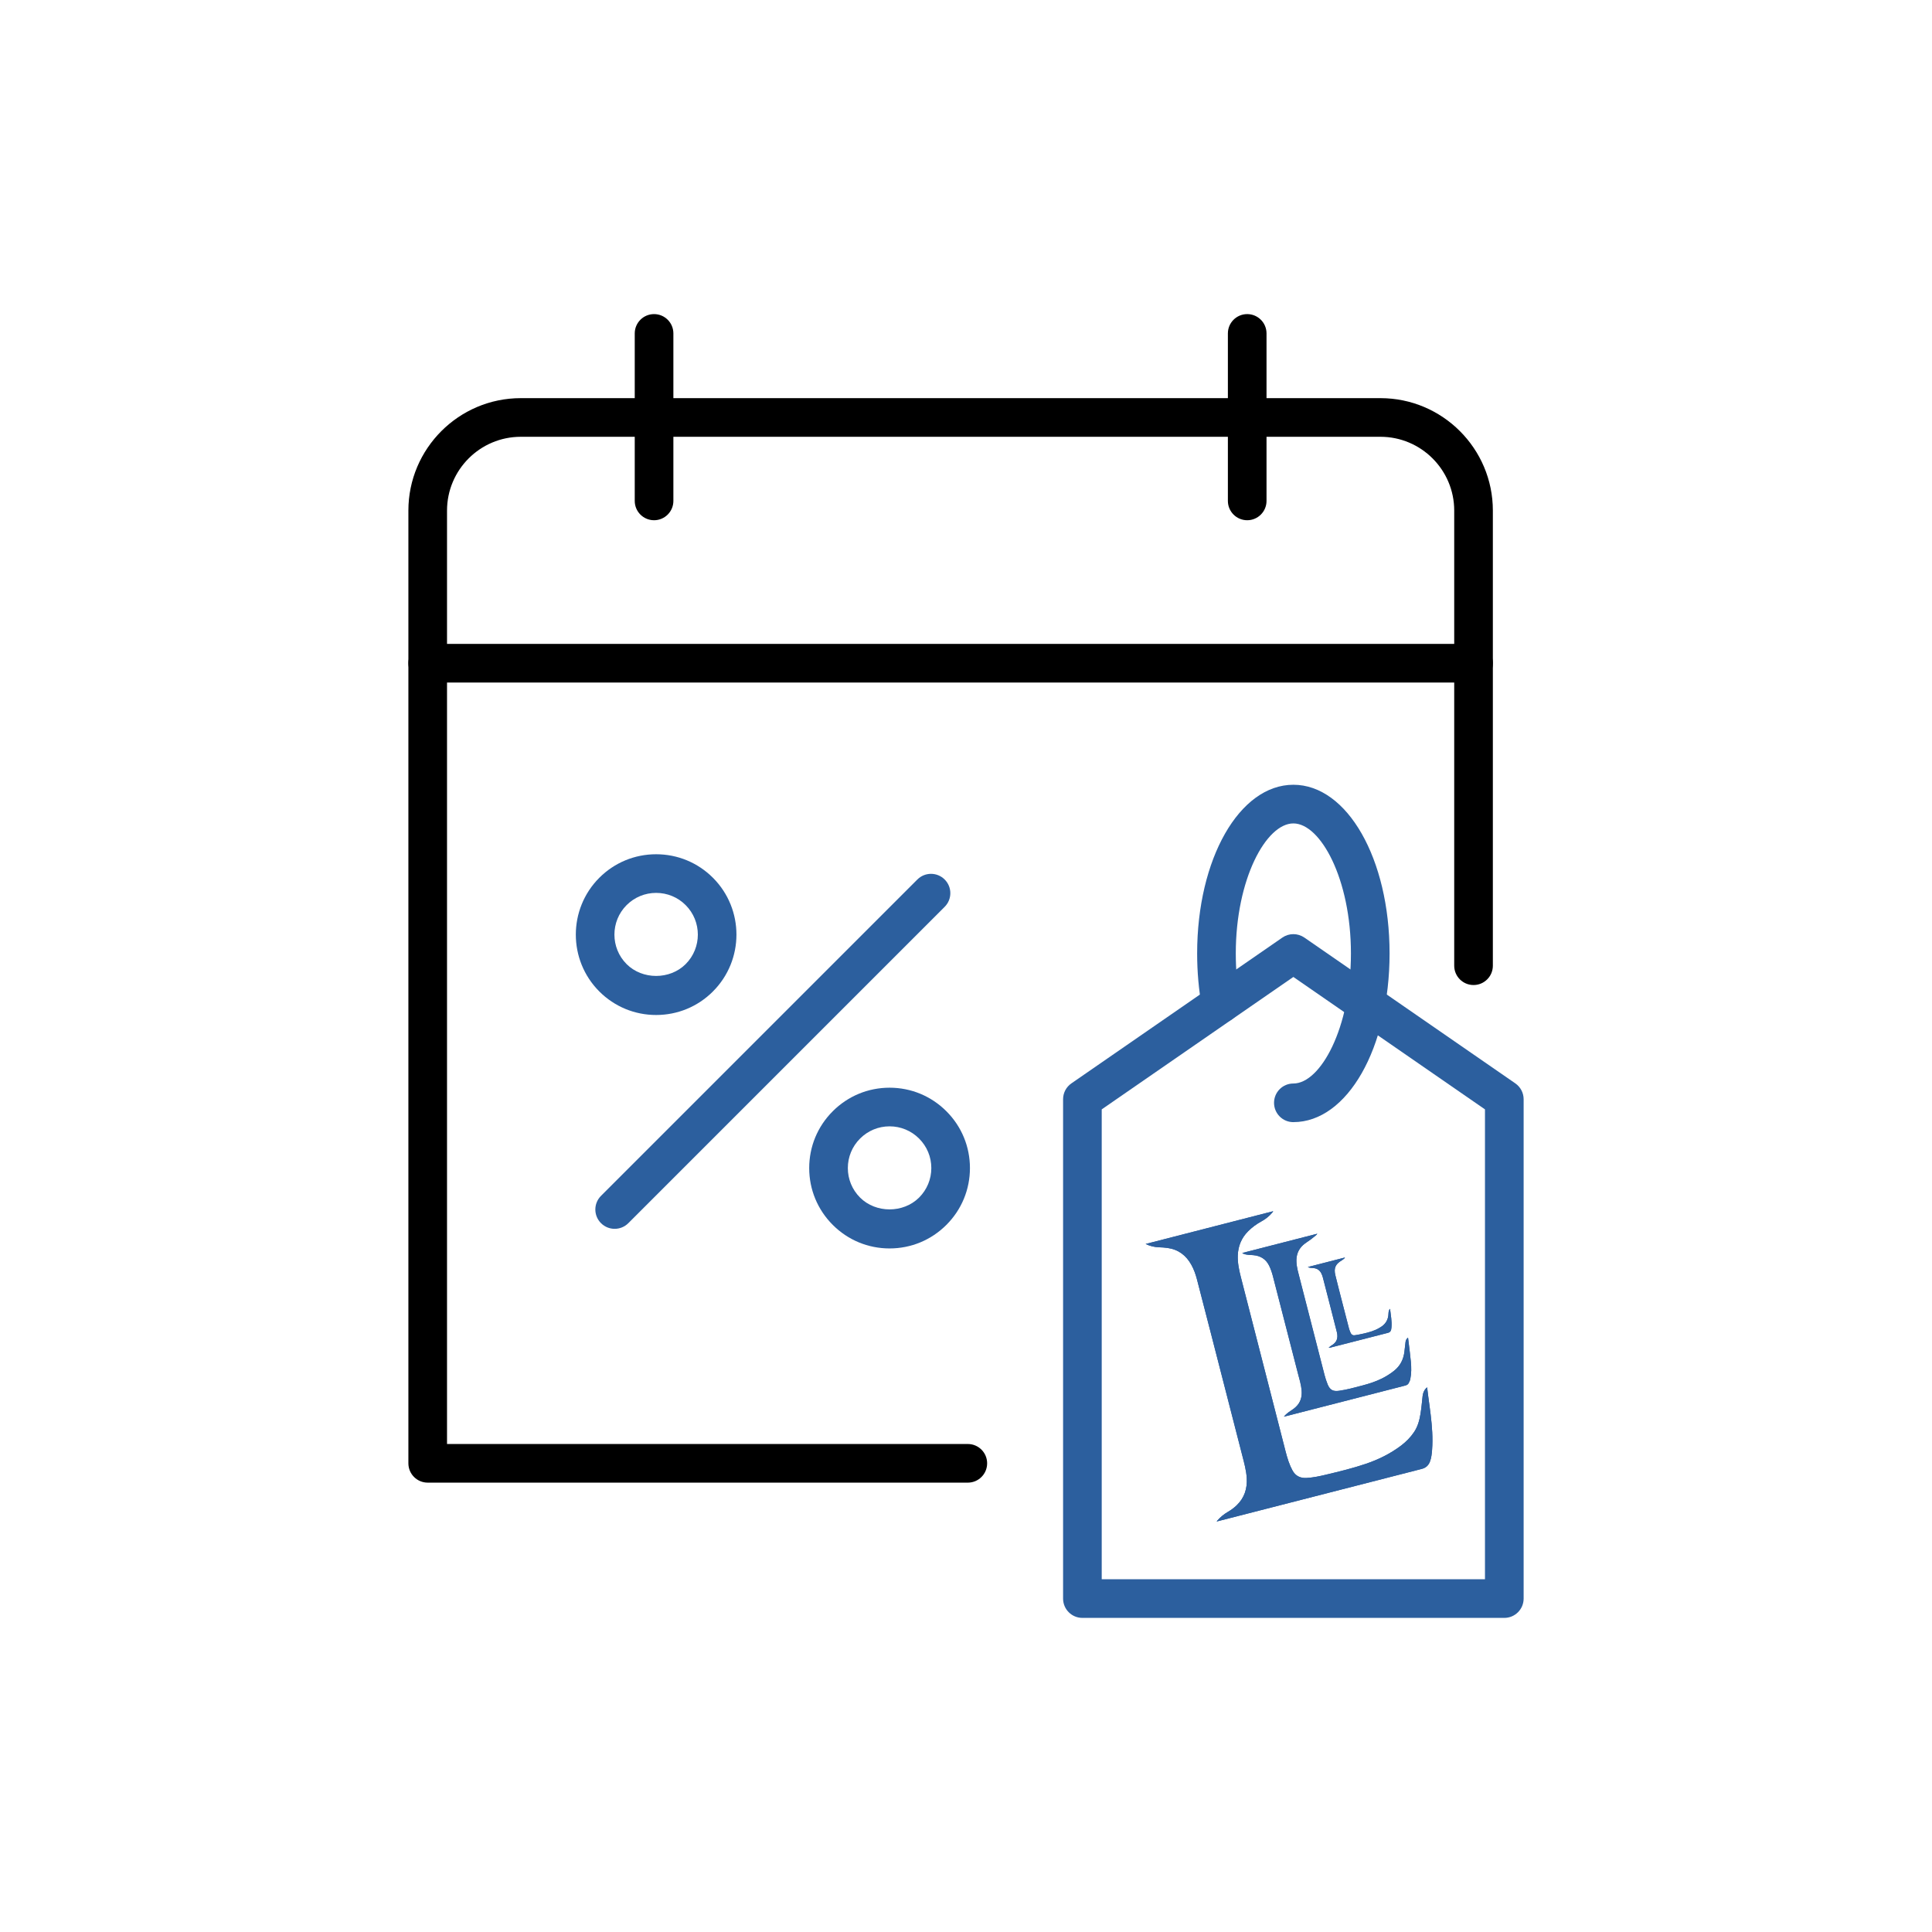
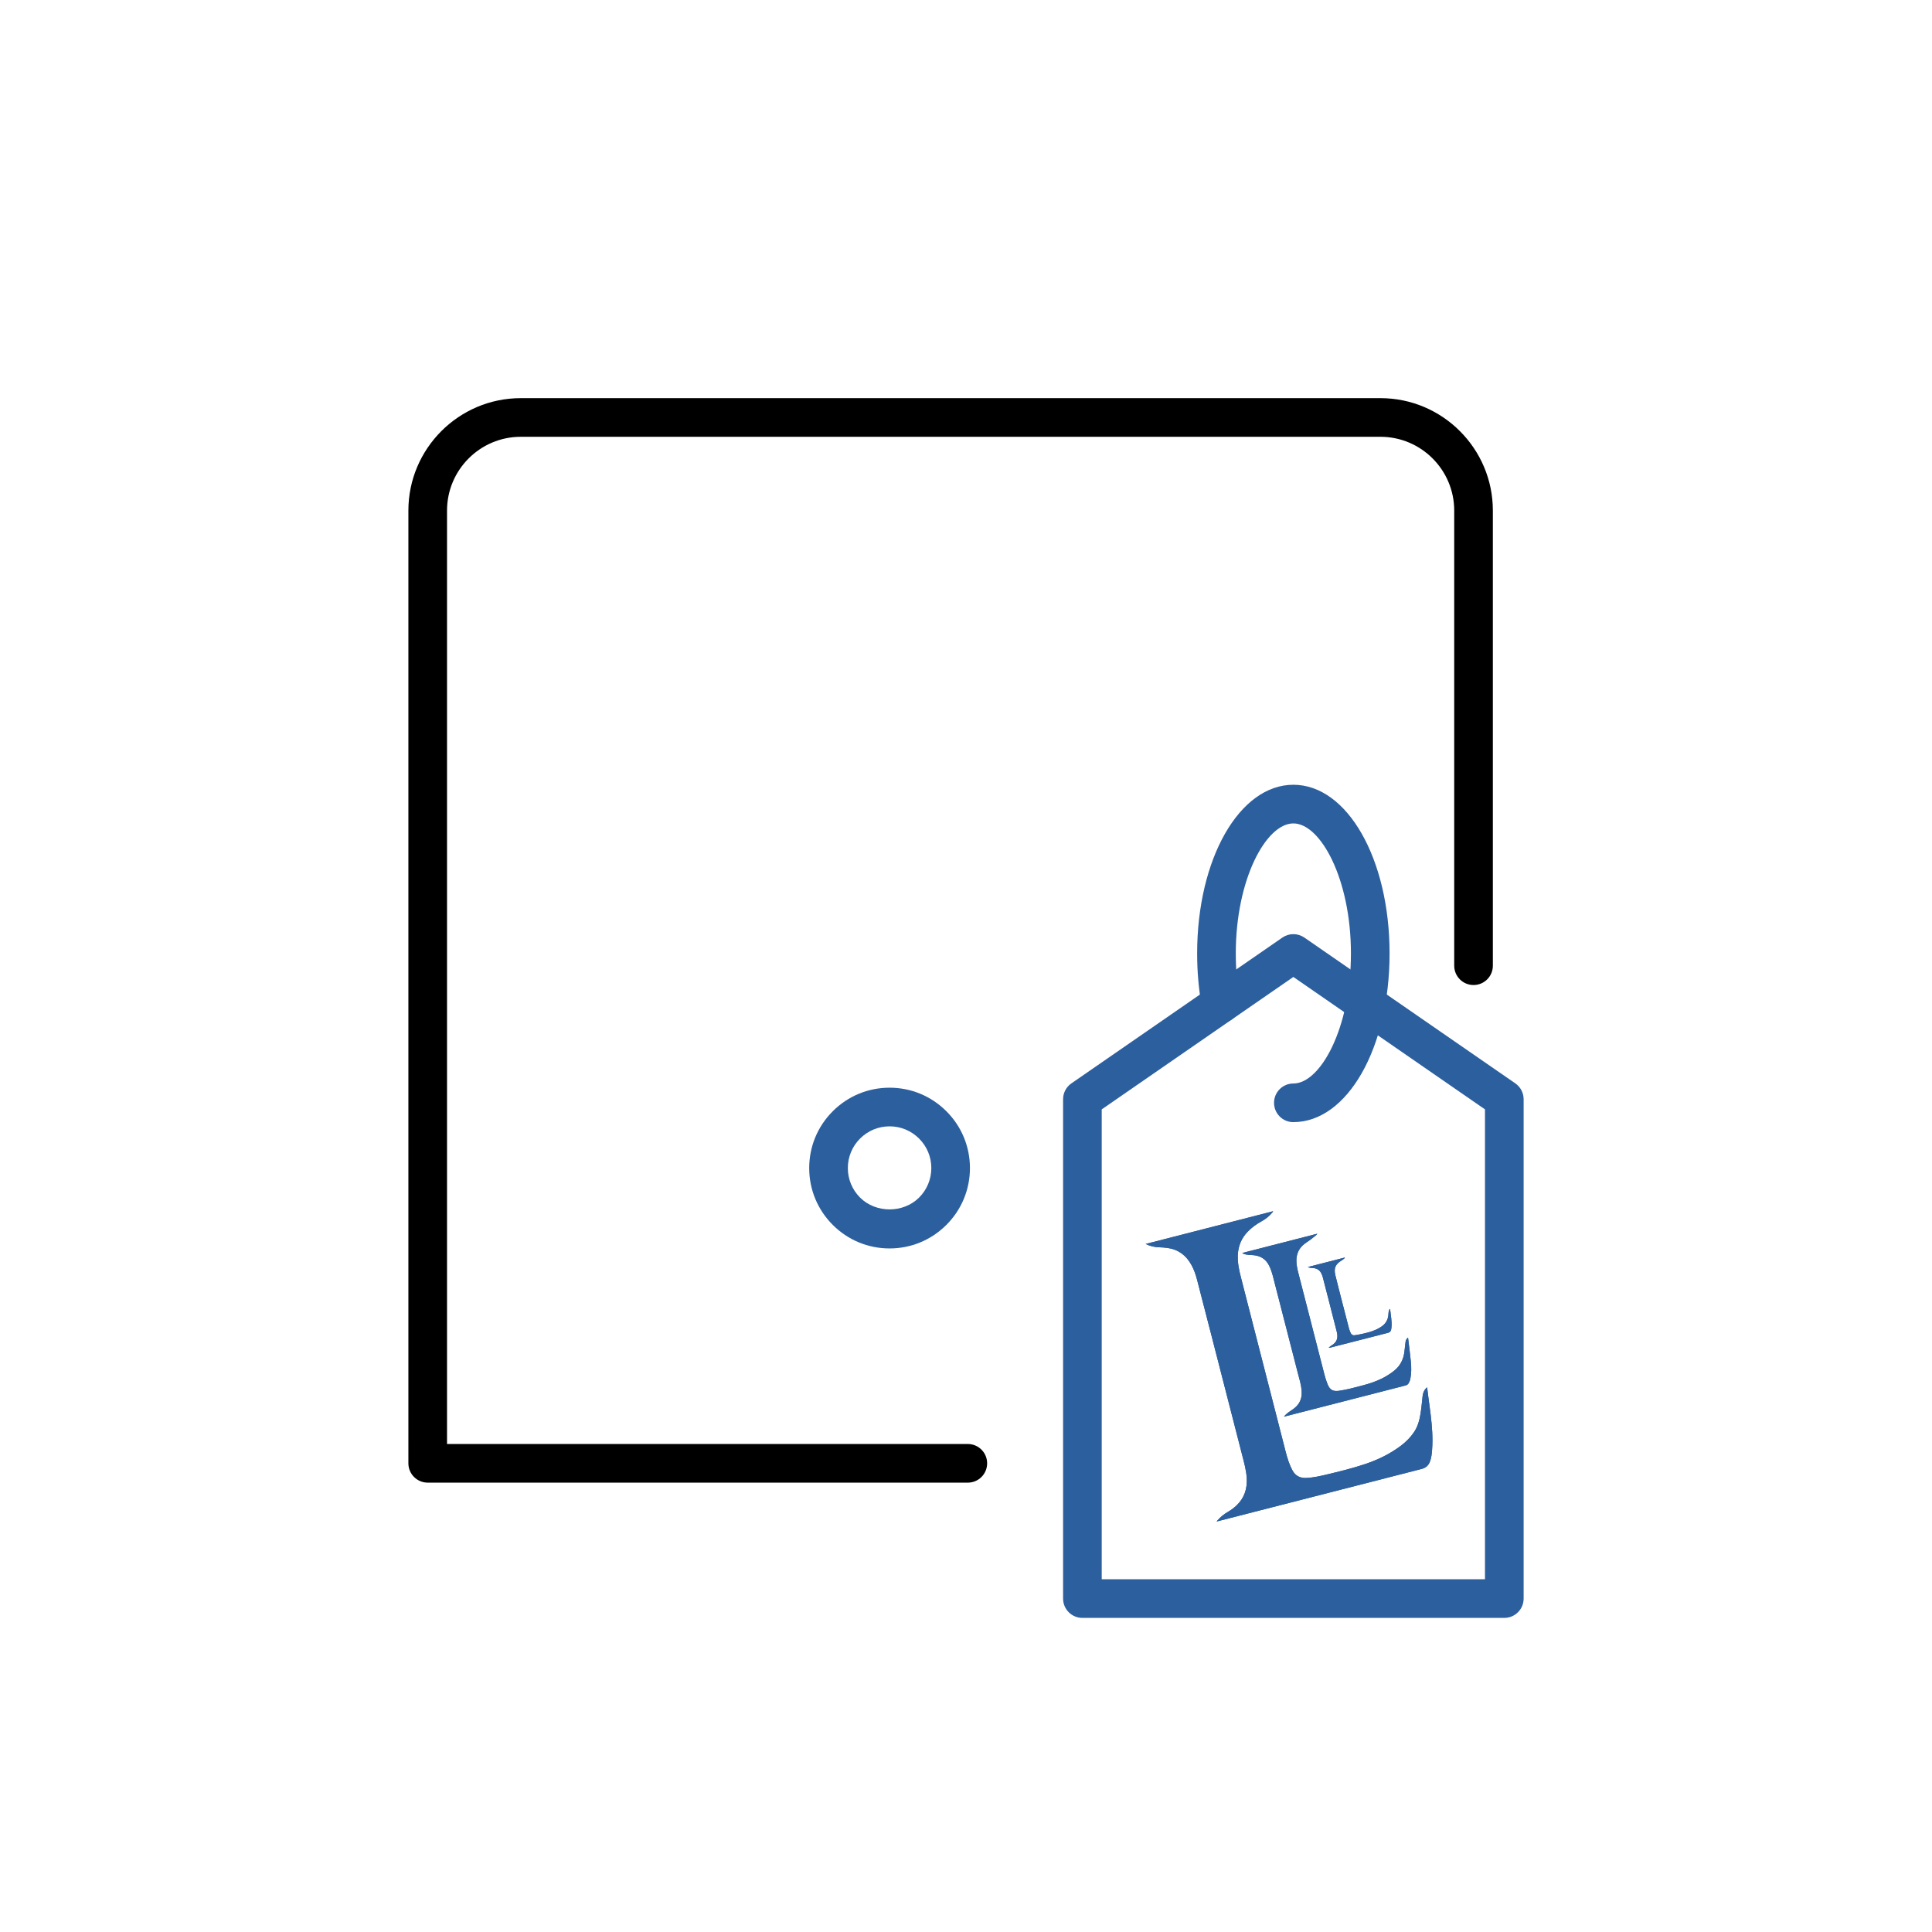
<svg xmlns="http://www.w3.org/2000/svg" viewBox="0 0 100 100" id="Layer_2">
  <defs>
    <style>.cls-1{fill:#2c5f9e;}</style>
  </defs>
  <path d="M50.094,76.741h-27.956c-.553,0-1-.447-1-1V26.427c0-3.208,2.61-5.819,5.818-5.819h44.495c3.209,0,5.819,2.61,5.819,5.819v23.558c0,.552-.447,1-1,1s-1-.448-1-1v-23.558c0-2.106-1.713-3.819-3.819-3.819H26.956c-2.105,0-3.818,1.713-3.818,3.819v48.314h26.956c.553,0,1,.447,1,1s-.447,1-1,1Z" />
-   <path d="M76.271,35.328H22.138c-.553,0-1-.448-1-1s.447-1,1-1h54.133c.553,0,1,.448,1,1s-.447,1-1,1Z" />
-   <path d="M33.854,26.927c-.553,0-1-.448-1-1v-8.669c0-.552.447-1,1-1s1,.448,1,1v8.669c0,.552-.447,1-1,1Z" />
-   <path d="M64.555,26.927c-.553,0-1-.448-1-1v-8.669c0-.552.447-1,1-1s1,.448,1,1v8.669c0,.552-.447,1-1,1Z" />
  <path d="M77.862,83.742h-21.837c-.553,0-1-.447-1-1v-25.846c0-.328.161-.636.432-.822l10.919-7.546c.343-.237.796-.235,1.137,0l10.918,7.546c.271.187.432.494.432.822v25.846c0,.553-.447,1-1,1ZM57.025,81.742h19.837v-24.321l-9.918-6.854-9.919,6.854v24.321Z" class="cls-1" />
  <path d="M66.944,58.082c-.553,0-1-.447-1-1s.447-1,1-1c1.407,0,2.98-2.879,2.98-6.731s-1.573-6.731-2.98-6.731-2.98,2.879-2.98,6.731c0,.831.071,1.642.212,2.411.1.543-.26,1.063-.804,1.163-.542.104-1.064-.261-1.163-.804-.163-.887-.245-1.819-.245-2.771,0-4.896,2.188-8.731,4.98-8.731s4.98,3.835,4.98,8.731c0,4.896-2.188,8.731-4.98,8.731Z" class="cls-1" />
-   <path d="M33.961,52.536c-1.11,0-2.155-.433-2.941-1.218-1.621-1.623-1.621-4.262,0-5.884.786-.786,1.831-1.218,2.941-1.218,1.111,0,2.156.433,2.941,1.218,1.622,1.622,1.622,4.261,0,5.883h0v.001s0-.001,0,0c-.785.785-1.83,1.218-2.941,1.218ZM33.961,46.216c-.577,0-1.119.225-1.527.632-.842.842-.842,2.213,0,3.055.816.815,2.238.815,3.055,0h0c.842-.842.842-2.213,0-3.055-.408-.408-.95-.632-1.527-.632Z" class="cls-1" />
  <path d="M46.044,64.619c-1.111,0-2.156-.433-2.941-1.219-.786-.786-1.219-1.83-1.219-2.941s.433-2.156,1.219-2.941h0c.785-.786,1.83-1.219,2.941-1.219s2.155.433,2.941,1.219c.786.785,1.219,1.83,1.219,2.941s-.433,2.155-1.219,2.941-1.83,1.219-2.941,1.219ZM46.044,58.299c-.577,0-1.119.225-1.527.633h0c-.408.408-.633.95-.633,1.527,0,.576.225,1.119.633,1.527.815.816,2.237.816,3.055,0,.408-.408.633-.951.633-1.527,0-.577-.225-1.119-.633-1.527s-.951-.633-1.527-.633ZM43.81,58.225h.01-.01Z" class="cls-1" />
-   <path d="M31.815,63.604c-.256,0-.512-.098-.707-.293-.391-.391-.391-1.023,0-1.414l16.374-16.374c.391-.391,1.023-.391,1.414,0s.391,1.023,0,1.414l-16.374,16.374c-.195.195-.451.293-.707.293Z" class="cls-1" />
  <path d="M73.868,71.807c-.135.101-.215.271-.236.47-.032.302-.059.604-.107.903-.054.331-.14.654-.331.939-.184.275-.413.506-.676.705-.553.418-1.167.72-1.821.942-.677.23-1.37.398-2.065.563-.331.079-.664.15-1.006.169-.326.018-.576-.104-.732-.397-.037-.069-.072-.139-.103-.211-.149-.342-.234-.704-.326-1.064-.747-2.908-1.493-5.817-2.239-8.725-.096-.372-.174-.749-.158-1.135.02-.476.191-.891.529-1.232.205-.207.439-.377.695-.517.212-.115.398-.263.554-.448.018-.021.034-.043.051-.064-.003-.003-.006-.007-.009-.01-2.197.564-4.394,1.128-6.591,1.692.226.111.459.165.705.172.141.004.282.014.421.033.561.076.966.379,1.238.868.131.235.222.488.29.747.257.986.51,1.972.764,2.958.528,2.054,1.055,4.109,1.583,6.163.1.39.21.779.233,1.184.03.541-.12,1.016-.519,1.4-.139.134-.293.247-.46.344-.207.12-.389.27-.545.451-.01.012-.018.025-.033.044.018-.004.026-.006.033-.007,1.078-.276,2.155-.553,3.233-.829,2.449-.628,4.897-1.258,7.346-1.884.224-.057.361-.19.436-.4.067-.188.087-.385.102-.582.049-.616-.003-1.228-.075-1.84-.037-.313-.083-.624-.124-.937-.02-.153-.038-.307-.057-.466ZM66.457,73.324c.023-.005.031-.006.038-.008,1.341-.344,2.682-.688,4.023-1.032.737-.189,1.473-.379,2.21-.568.073-.019.141-.049.178-.115.039-.069.074-.144.09-.22.062-.298.058-.6.029-.901-.031-.329-.075-.657-.113-.985-.01-.086-.022-.172-.033-.262-.072.057-.116.123-.128.217-.023.167-.04.334-.058.501-.045.403-.212.74-.533.997-.201.162-.418.296-.649.41-.319.157-.656.265-.999.355-.397.104-.793.215-1.201.273-.308.044-.471-.039-.591-.326-.067-.162-.121-.331-.165-.501-.428-1.656-.853-3.313-1.277-4.97-.073-.286-.16-.569-.175-.867-.018-.346.086-.648.345-.881.12-.108.263-.189.392-.286.103-.077.201-.161.3-.242.014-.012.024-.03.043-.057-1.306.335-2.595.666-3.885.997.025.023.048.032.071.042.16.065.33.057.497.07.376.03.66.208.825.547.083.171.145.355.193.539.434,1.673.863,3.347,1.292,5.021.077.299.172.594.196.905.025.323-.056.612-.295.839-.089.084-.192.154-.294.222-.118.078-.228.164-.327.284ZM71.95,67.758l-.021-.006c-.016.04-.036.079-.047.12-.01.039-.012.081-.014.122-.01.324-.16.561-.441.719-.009.005-.017.01-.025.015-.246.149-.519.225-.795.291-.161.038-.325.069-.489.094-.095.015-.169-.034-.208-.121-.034-.074-.065-.151-.086-.23-.11-.418-.217-.836-.324-1.255-.129-.504-.261-1.006-.384-1.512-.087-.359.013-.572.331-.757.042-.024.08-.056.118-.086.018-.014.031-.033.047-.05-.002-.004-.004-.008-.006-.012-.634.163-1.267.325-1.913.491.094.045.181.049.269.053.202.009.349.105.436.287.031.065.056.134.074.203.097.37.192.742.287,1.113.145.566.291,1.132.434,1.699.083.328-.003.551-.281.709-.051.029-.093.074-.139.112.028.007.049.003.07-.002 1-.257,1.999-.514,3-.769.098-.025.147-.082.165-.174.007-.036.011-.073.015-.11.027-.319-.036-.631-.072-.945Z" class="cls-1" />
  <path d="M73.868,71.807c.019.159.037.313.057.466.041.312.087.624.124.937.072.611.123,1.224.075,1.84-.016.197-.035.394-.102.582-.075.21-.212.343-.436.4-2.449.626-4.898,1.255-7.346,1.884-1.078.277-2.155.553-3.233.829-.007.002-.015.003-.033.007.014-.02.023-.033.033-.044.156-.181.338-.331.545-.451.167-.097.321-.21.46-.344.398-.383.549-.858.519-1.4-.023-.405-.133-.794-.233-1.184-.527-2.054-1.055-4.109-1.583-6.163-.254-.986-.507-1.973-.764-2.958-.068-.26-.159-.512-.29-.747-.272-.489-.677-.793-1.238-.868-.139-.019-.28-.029-.421-.033-.246-.007-.48-.061-.705-.172,2.197-.564,4.394-1.128,6.591-1.692.003.003.006.007.009.01-.017.021-.033.043-.051.064-.156.185-.342.332-.554.448-.256.139-.49.31-.695.517-.338.341-.509.756-.529,1.232-.016.387.062.763.158,1.135.746,2.909,1.492,5.817,2.239,8.725.092.36.177.722.326,1.064.031.072.066.142.103.211.156.294.406.415.732.397.342-.019.675-.09,1.006-.169.694-.165,1.388-.333,2.065-.563.655-.223,1.268-.524,1.821-.942.263-.199.492-.43.676-.705.19-.285.277-.608.331-.939.048-.299.075-.602.107-.903.021-.199.101-.37.236-.47Z" class="cls-1" />
  <path d="M66.457,73.324c.099-.12.209-.206.327-.284.102-.068.206-.138.294-.222.24-.227.32-.516.295-.839-.024-.31-.119-.606-.196-.905-.428-1.674-.858-3.348-1.292-5.021-.048-.184-.11-.369-.193-.539-.165-.338-.449-.517-.825-.547-.167-.013-.337-.006-.497-.07-.023-.009-.047-.019-.071-.042,1.29-.331,2.579-.662,3.885-.997-.02.027-.029.045-.043.057-.099.082-.197.165-.3.242-.129.097-.273.178-.392.286-.259.233-.363.535-.345.881.015.298.102.581.175.867.425,1.657.85,3.314,1.277,4.97.044.17.097.339.165.501.12.287.282.37.591.326.408-.058.804-.168,1.201-.273.343-.09.68-.198.999-.355.23-.114.448-.249.649-.41.32-.257.487-.594.533-.997.019-.167.036-.335.058-.501.013-.094.056-.16.128-.217.011.09.023.176.033.262.039.328.082.656.113.985.029.301.032.603-.029.901-.016.077-.051.151-.09.22-.037.065-.105.096-.178.115-.737.189-1.473.379-2.21.568-1.341.344-2.682.688-4.023,1.032-.007.002-.015.003-.038.008Z" class="cls-1" />
  <path d="M71.95,67.758c.036.314.099.626.072.945-.003.037-.007.074-.015.11-.018.092-.067.149-.165.174-1.0.254-2.0.512-3.0.769-.02.005-.041.009-.07.002.046-.038.088-.083.139-.112.279-.157.364-.381.281-.709-.143-.567-.289-1.132-.434-1.699-.095-.371-.19-.742-.287-1.113-.018-.07-.043-.138-.074-.203-.087-.182-.234-.278-.436-.287-.088-.004-.175-.008-.269-.053.646-.166,1.28-.328,1.913-.491.002.004.004.008.006.012-.015.017-.029.036-.047.05-.038.03-.076.061-.118.086-.318.185-.417.398-.331.757.122.505.255,1.008.384,1.512.107.418.214.837.324,1.255.021.079.052.156.086.23.04.087.113.136.208.121.164-.025.327-.056.489-.094.276-.065.549-.142.795-.291.008-.005.017-.01.025-.015.281-.158.431-.395.441-.719.001-.041.004-.083.014-.122.011-.041.031-.08.047-.12l.021.006Z" class="cls-1" />
</svg>